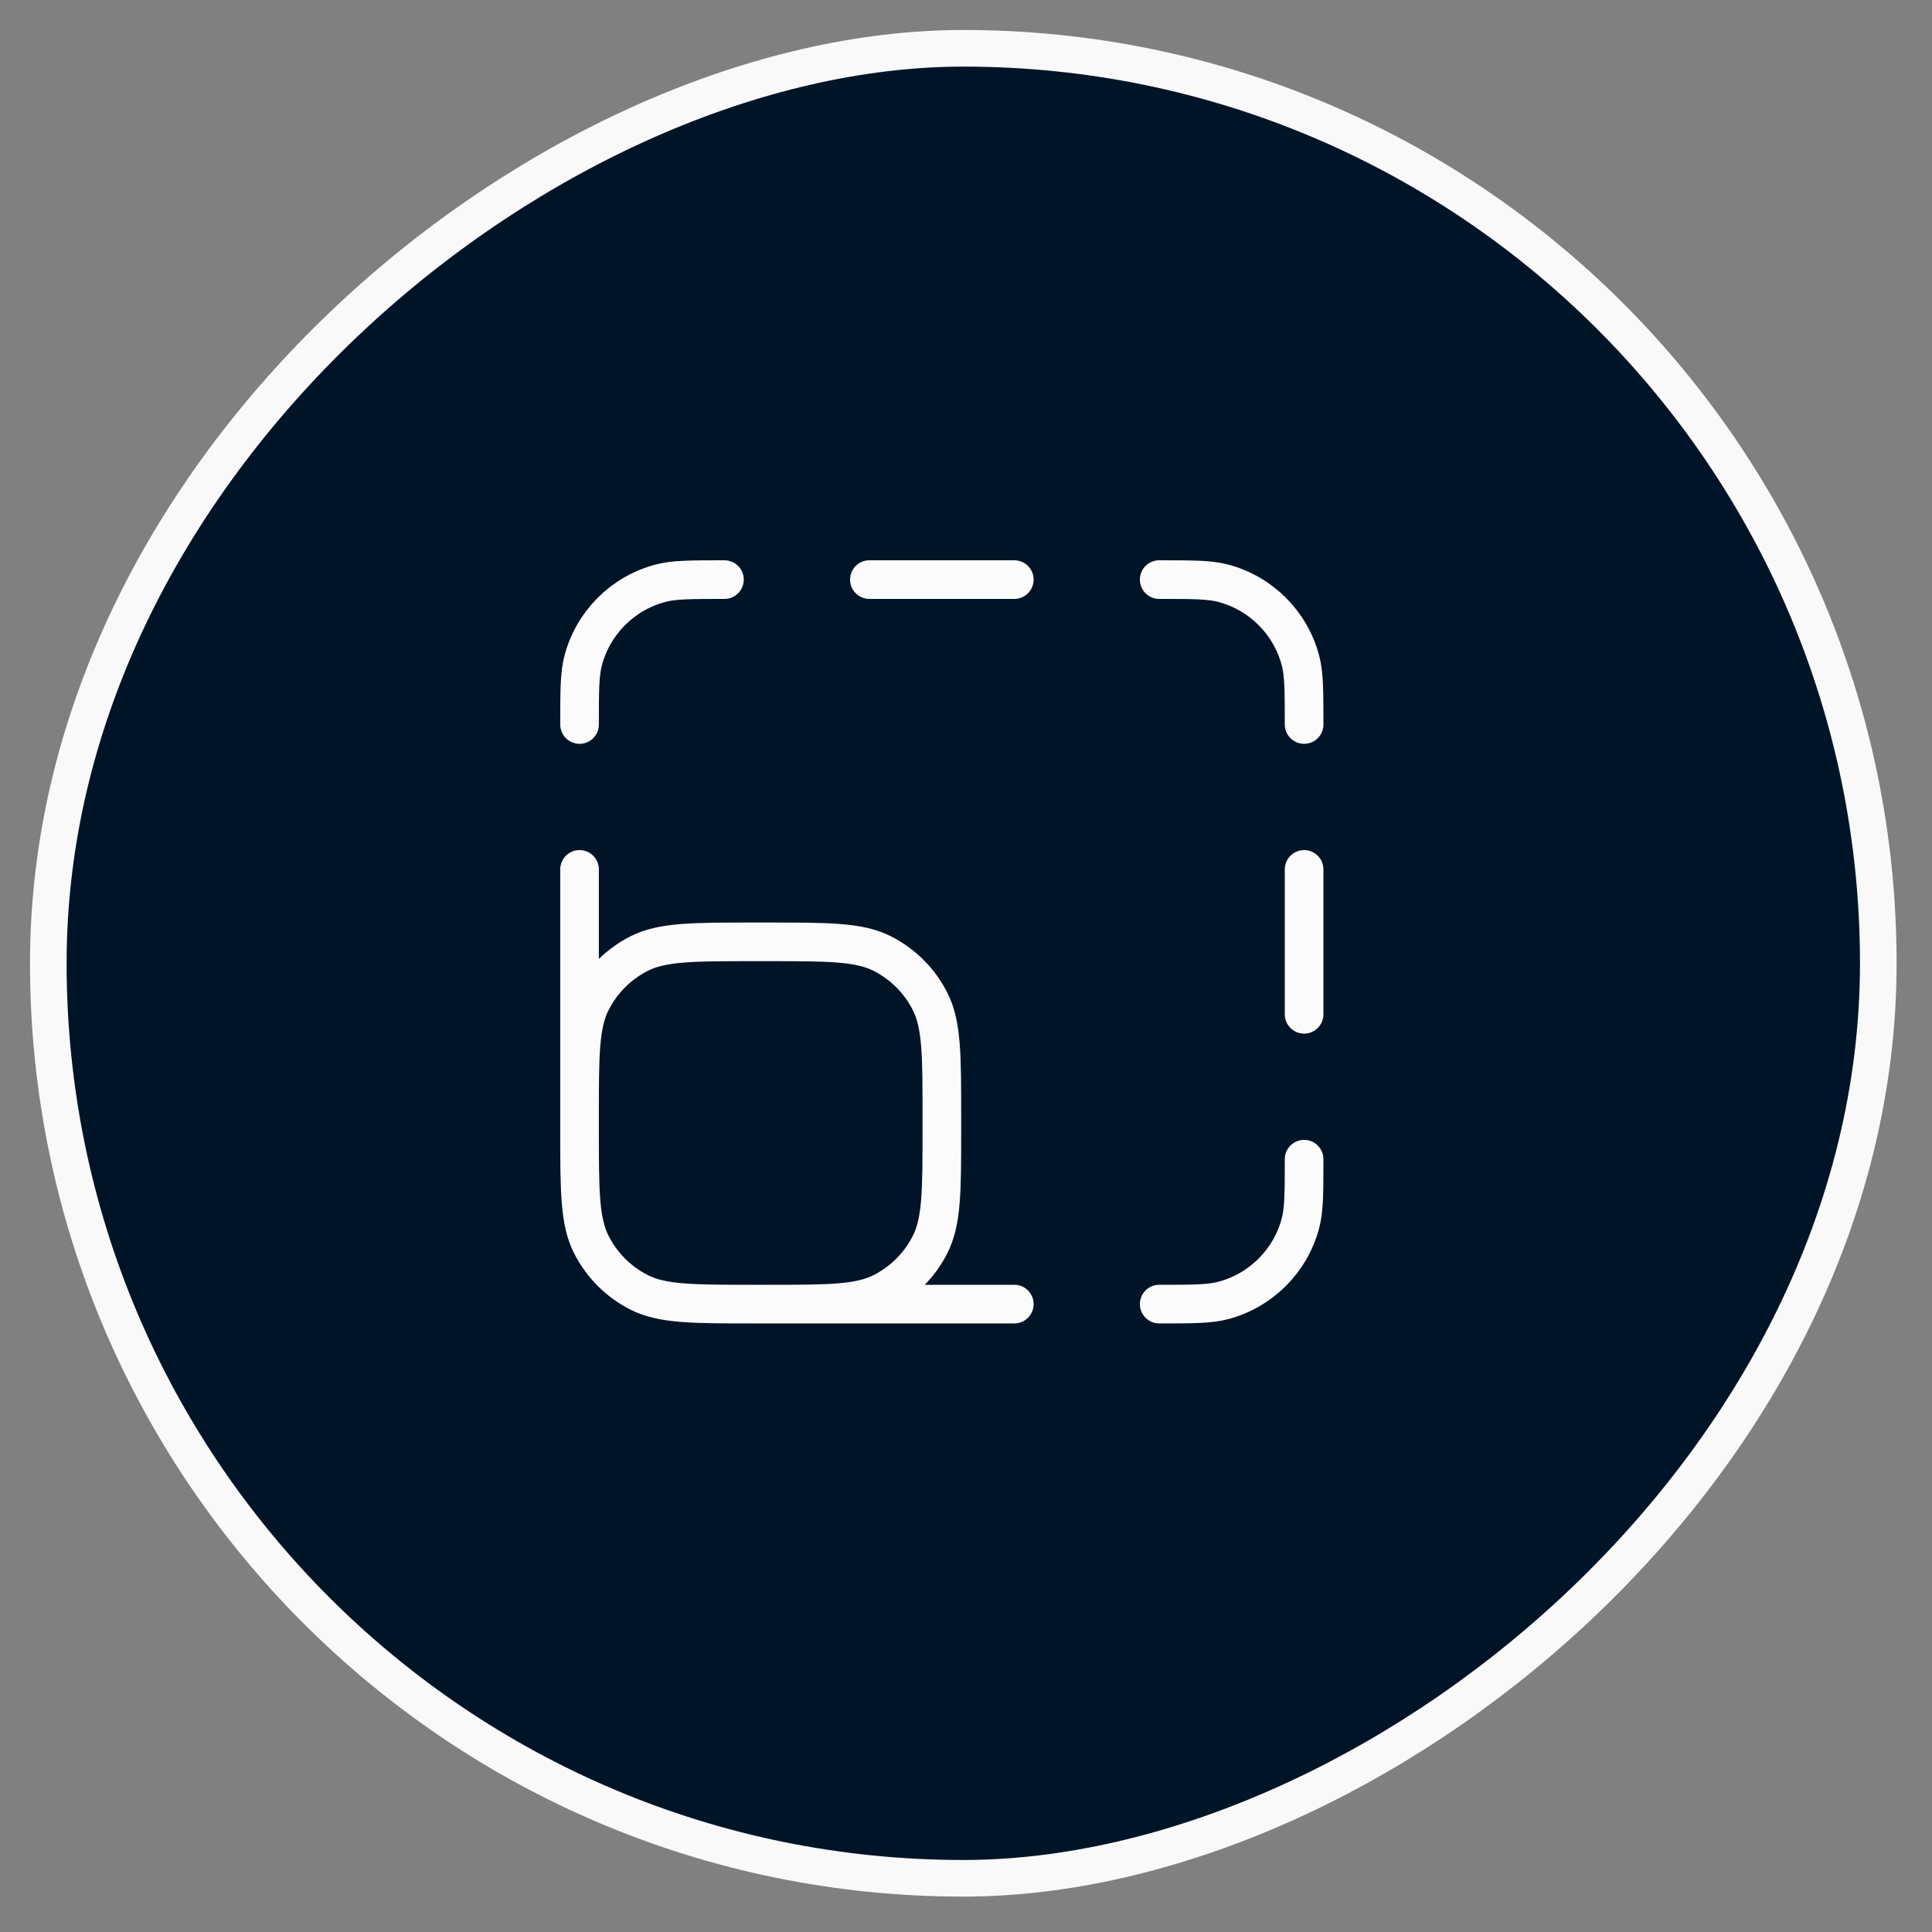
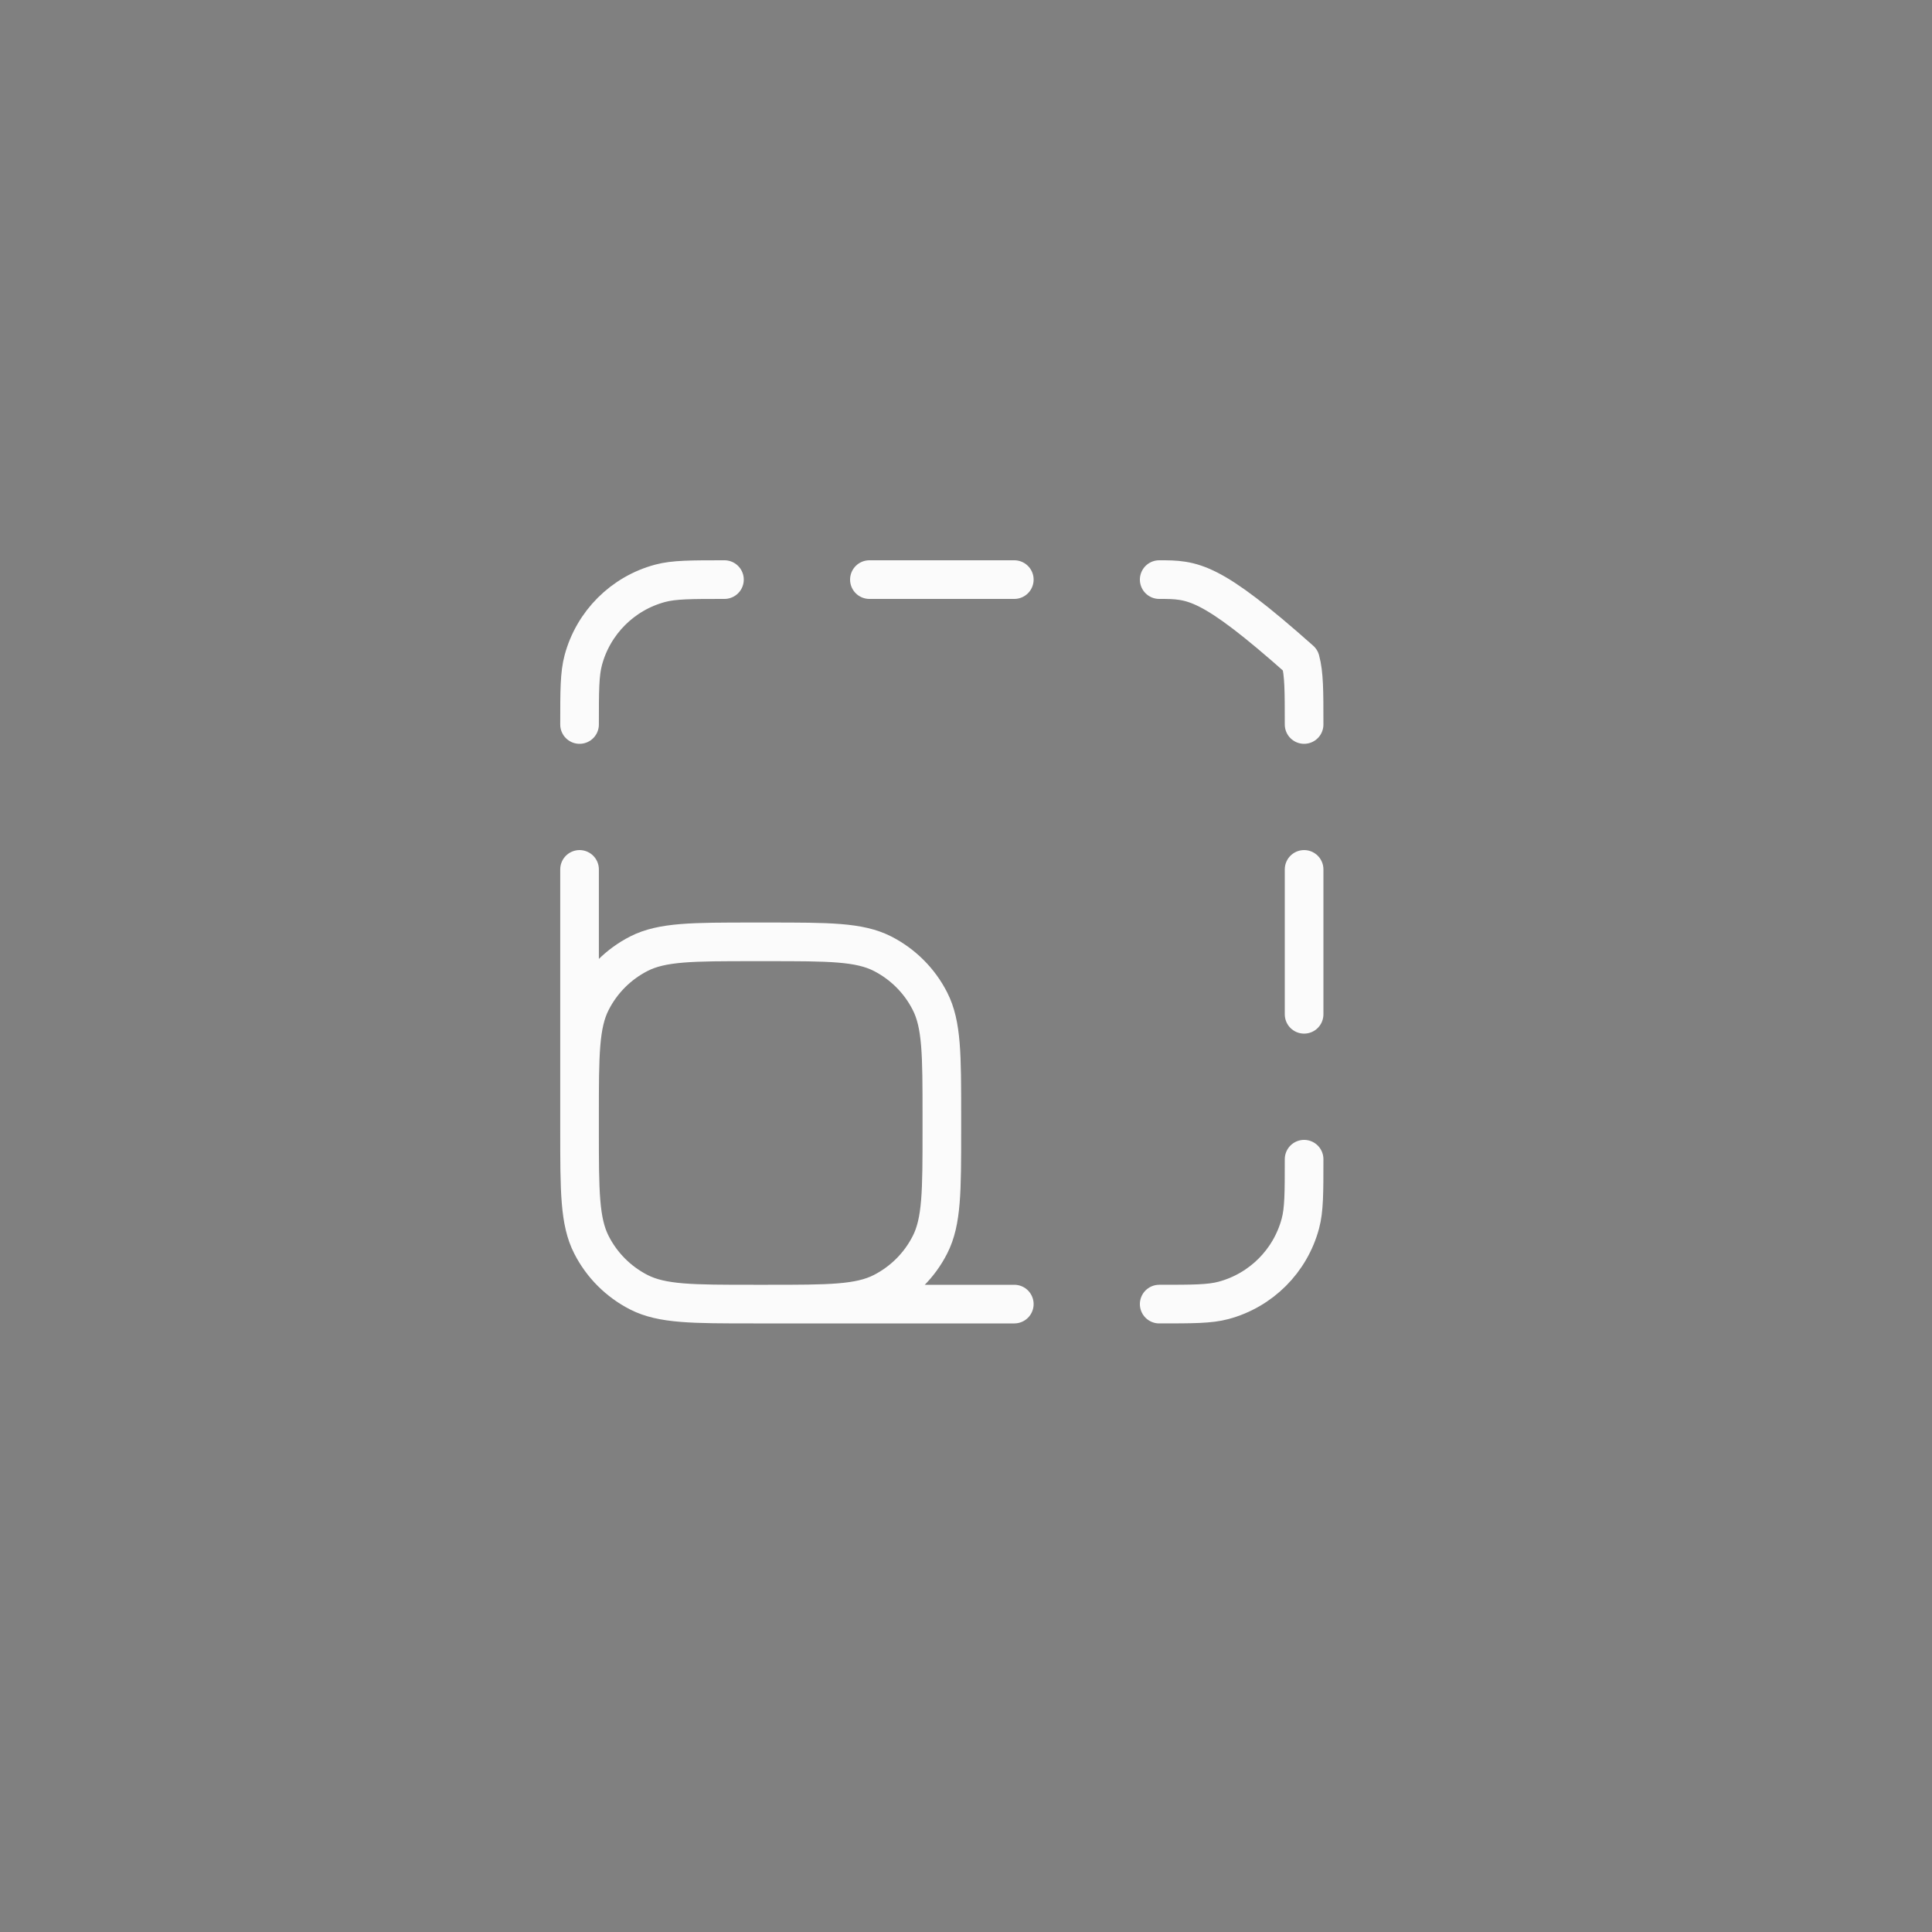
<svg xmlns="http://www.w3.org/2000/svg" width="40" height="40" viewBox="0 0 40 40" fill="none">
  <rect x="0" y="0" width="40" height="40" fill="#808080" stroke="none" />
-   <rect x="38.888" y="1" width="37.888" height="37.888" rx="18.944" transform="rotate(90 38.888 1)" fill="#001428" />
-   <rect x="38.888" y="1" width="37.888" height="37.888" rx="18.944" transform="rotate(90 38.888 1)" stroke="#F9F9F9" stroke-width="0.758" />
-   <path d="M21 27H15.6M15.6 27C14.339 27 13.709 27 13.228 26.755C12.805 26.539 12.46 26.195 12.245 25.771C11.999 25.29 11.999 24.66 11.999 23.4M15.6 27H15.899C17.16 27 17.79 27 18.271 26.755C18.694 26.539 19.039 26.195 19.254 25.771C19.5 25.29 19.5 24.66 19.5 23.4V23.1C19.5 21.84 19.5 21.21 19.254 20.729C19.039 20.305 18.694 19.961 18.271 19.745C17.79 19.5 17.16 19.5 15.899 19.5H15.6C14.339 19.5 13.709 19.5 13.228 19.745C12.805 19.961 12.46 20.305 12.245 20.729C11.999 21.21 11.999 21.84 11.999 23.1V23.4M11.999 23.4V18M18 12H21M27 18V21M24 27C24.697 27 25.046 27 25.332 26.923C26.108 26.715 26.715 26.109 26.923 25.332C27 25.046 27 24.698 27 24M27 15C27 14.303 27 13.954 26.923 13.668C26.715 12.891 26.108 12.285 25.332 12.077C25.046 12 24.697 12 24 12M14.999 12C14.302 12 13.953 12 13.667 12.077C12.891 12.285 12.284 12.891 12.076 13.668C11.999 13.954 11.999 14.303 11.999 15" stroke="#FBFBFB" stroke-width="0.8" stroke-linecap="round" stroke-linejoin="round" />
+   <path d="M21 27H15.6M15.6 27C14.339 27 13.709 27 13.228 26.755C12.805 26.539 12.46 26.195 12.245 25.771C11.999 25.29 11.999 24.66 11.999 23.4M15.6 27H15.899C17.16 27 17.79 27 18.271 26.755C18.694 26.539 19.039 26.195 19.254 25.771C19.5 25.29 19.5 24.66 19.5 23.4V23.1C19.5 21.84 19.5 21.21 19.254 20.729C19.039 20.305 18.694 19.961 18.271 19.745C17.79 19.5 17.16 19.5 15.899 19.5H15.6C14.339 19.5 13.709 19.5 13.228 19.745C12.805 19.961 12.46 20.305 12.245 20.729C11.999 21.21 11.999 21.84 11.999 23.1V23.4M11.999 23.4V18M18 12H21M27 18V21M24 27C24.697 27 25.046 27 25.332 26.923C26.108 26.715 26.715 26.109 26.923 25.332C27 25.046 27 24.698 27 24M27 15C27 14.303 27 13.954 26.923 13.668C25.046 12 24.697 12 24 12M14.999 12C14.302 12 13.953 12 13.667 12.077C12.891 12.285 12.284 12.891 12.076 13.668C11.999 13.954 11.999 14.303 11.999 15" stroke="#FBFBFB" stroke-width="0.8" stroke-linecap="round" stroke-linejoin="round" />
</svg>